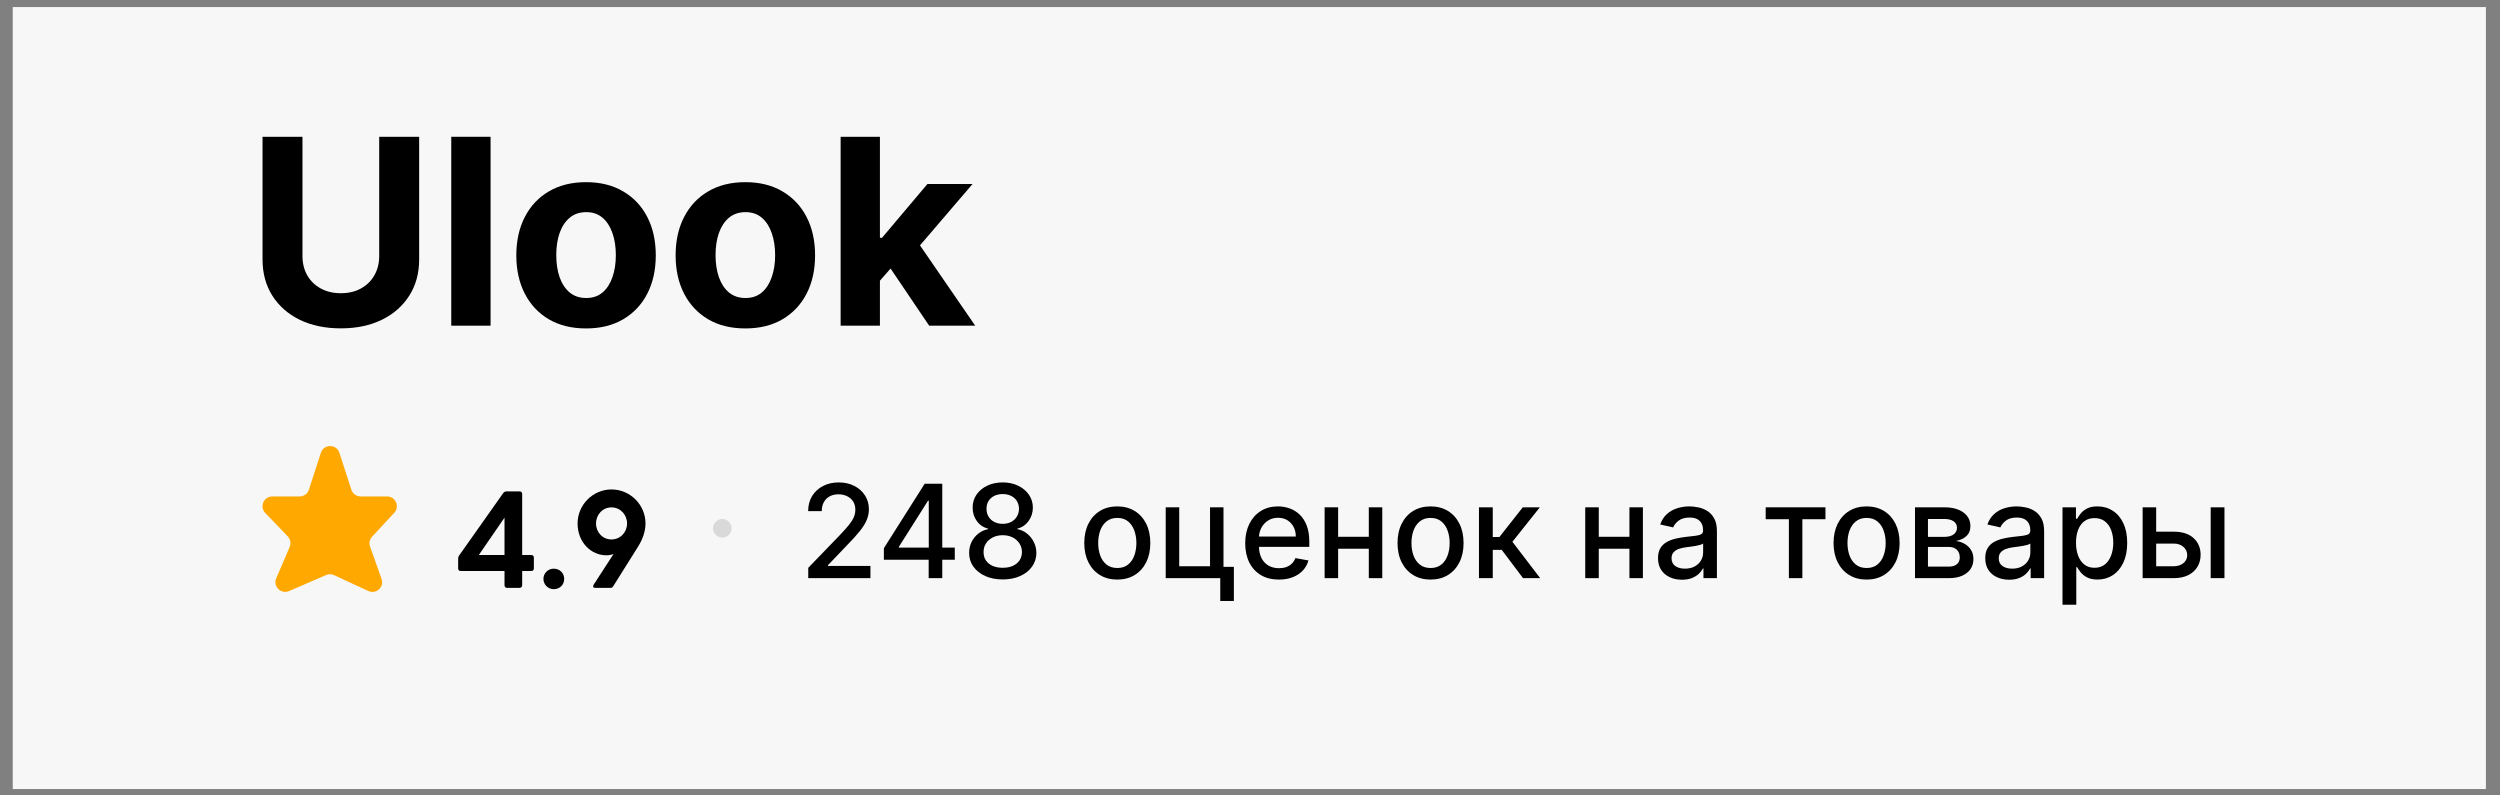
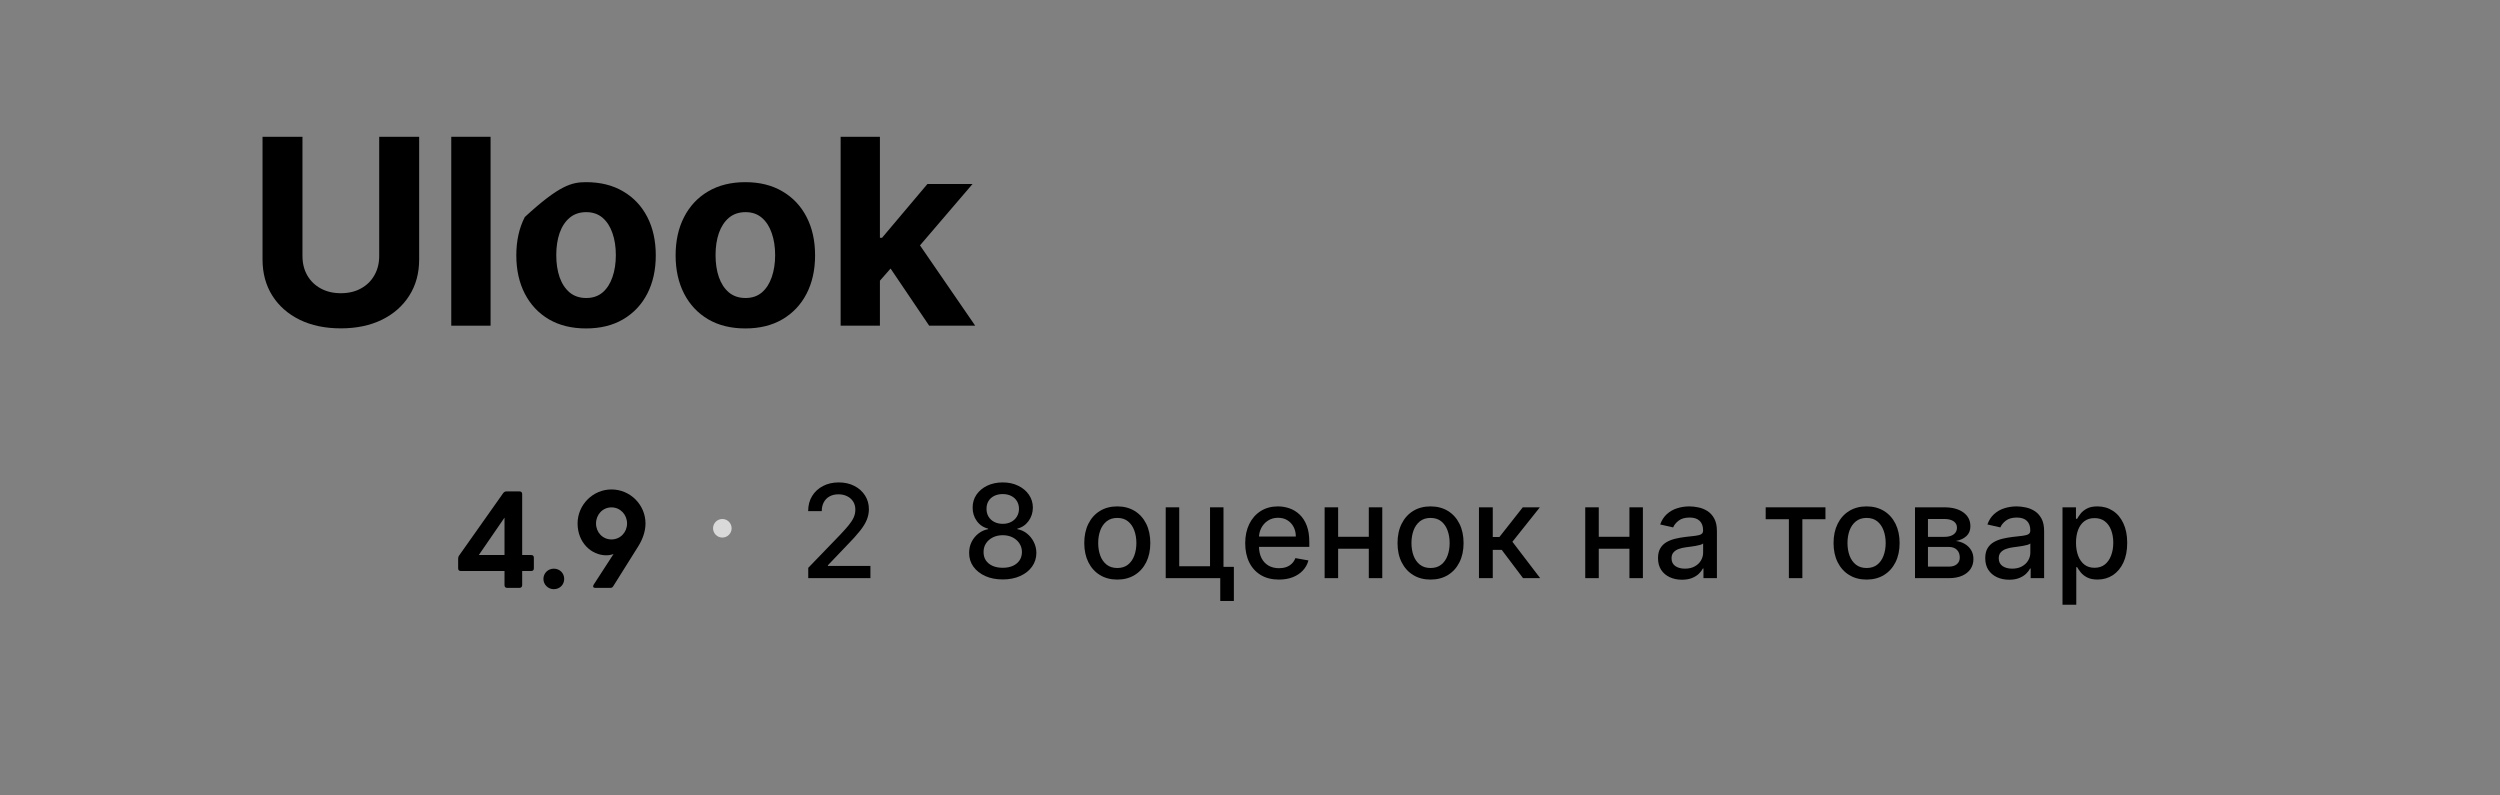
<svg xmlns="http://www.w3.org/2000/svg" width="154" height="49" viewBox="0 0 154 49" fill="none">
  <rect x="0" y="0" width="154" height="49" fill="#808080" stroke="none" />
-   <rect x="0.786" y="0.435" width="152.346" height="48.17" fill="#F7F7F7" />
  <path d="M23.359 8.426H25.82V15.982C25.82 16.831 25.617 17.573 25.212 18.21C24.81 18.846 24.248 19.342 23.524 19.698C22.801 20.05 21.958 20.227 20.996 20.227C20.03 20.227 19.185 20.05 18.462 19.698C17.738 19.342 17.176 18.846 16.774 18.21C16.373 17.573 16.172 16.831 16.172 15.982V8.426H18.632V15.772C18.632 16.215 18.729 16.609 18.922 16.954C19.119 17.299 19.395 17.57 19.751 17.766C20.108 17.963 20.522 18.062 20.996 18.062C21.473 18.062 21.888 17.963 22.24 17.766C22.596 17.57 22.871 17.299 23.064 16.954C23.261 16.609 23.359 16.215 23.359 15.772V8.426Z" fill="black" />
  <path d="M30.219 8.426V20.062H27.798V8.426H30.219Z" fill="black" />
-   <path d="M36.101 20.232C35.218 20.232 34.455 20.045 33.811 19.67C33.171 19.291 32.677 18.765 32.328 18.09C31.98 17.412 31.805 16.626 31.805 15.732C31.805 14.831 31.98 14.043 32.328 13.369C32.677 12.691 33.171 12.164 33.811 11.789C34.455 11.41 35.218 11.221 36.101 11.221C36.983 11.221 37.745 11.41 38.385 11.789C39.029 12.164 39.525 12.691 39.874 13.369C40.222 14.043 40.396 14.831 40.396 15.732C40.396 16.626 40.222 17.412 39.874 18.09C39.525 18.765 39.029 19.291 38.385 19.67C37.745 20.045 36.983 20.232 36.101 20.232ZM36.112 18.357C36.514 18.357 36.849 18.244 37.118 18.016C37.387 17.785 37.59 17.471 37.726 17.073C37.866 16.675 37.936 16.223 37.936 15.715C37.936 15.208 37.866 14.755 37.726 14.357C37.59 13.96 37.387 13.645 37.118 13.414C36.849 13.183 36.514 13.068 36.112 13.068C35.707 13.068 35.366 13.183 35.09 13.414C34.817 13.645 34.61 13.96 34.47 14.357C34.334 14.755 34.266 15.208 34.266 15.715C34.266 16.223 34.334 16.675 34.47 17.073C34.61 17.471 34.817 17.785 35.09 18.016C35.366 18.244 35.707 18.357 36.112 18.357Z" fill="black" />
+   <path d="M36.101 20.232C35.218 20.232 34.455 20.045 33.811 19.67C33.171 19.291 32.677 18.765 32.328 18.09C31.98 17.412 31.805 16.626 31.805 15.732C31.805 14.831 31.98 14.043 32.328 13.369C34.455 11.41 35.218 11.221 36.101 11.221C36.983 11.221 37.745 11.41 38.385 11.789C39.029 12.164 39.525 12.691 39.874 13.369C40.222 14.043 40.396 14.831 40.396 15.732C40.396 16.626 40.222 17.412 39.874 18.09C39.525 18.765 39.029 19.291 38.385 19.67C37.745 20.045 36.983 20.232 36.101 20.232ZM36.112 18.357C36.514 18.357 36.849 18.244 37.118 18.016C37.387 17.785 37.59 17.471 37.726 17.073C37.866 16.675 37.936 16.223 37.936 15.715C37.936 15.208 37.866 14.755 37.726 14.357C37.59 13.96 37.387 13.645 37.118 13.414C36.849 13.183 36.514 13.068 36.112 13.068C35.707 13.068 35.366 13.183 35.09 13.414C34.817 13.645 34.61 13.96 34.47 14.357C34.334 14.755 34.266 15.208 34.266 15.715C34.266 16.223 34.334 16.675 34.47 17.073C34.61 17.471 34.817 17.785 35.09 18.016C35.366 18.244 35.707 18.357 36.112 18.357Z" fill="black" />
  <path d="M45.913 20.232C45.031 20.232 44.267 20.045 43.624 19.67C42.983 19.291 42.489 18.765 42.141 18.09C41.792 17.412 41.618 16.626 41.618 15.732C41.618 14.831 41.792 14.043 42.141 13.369C42.489 12.691 42.983 12.164 43.624 11.789C44.267 11.41 45.031 11.221 45.913 11.221C46.796 11.221 47.557 11.41 48.197 11.789C48.841 12.164 49.338 12.691 49.686 13.369C50.035 14.043 50.209 14.831 50.209 15.732C50.209 16.626 50.035 17.412 49.686 18.09C49.338 18.765 48.841 19.291 48.197 19.67C47.557 20.045 46.796 20.232 45.913 20.232ZM45.925 18.357C46.326 18.357 46.661 18.244 46.93 18.016C47.199 17.785 47.402 17.471 47.538 17.073C47.678 16.675 47.749 16.223 47.749 15.715C47.749 15.208 47.678 14.755 47.538 14.357C47.402 13.96 47.199 13.645 46.93 13.414C46.661 13.183 46.326 13.068 45.925 13.068C45.519 13.068 45.178 13.183 44.902 13.414C44.629 13.645 44.423 13.96 44.283 14.357C44.146 14.755 44.078 15.208 44.078 15.715C44.078 16.223 44.146 16.675 44.283 17.073C44.423 17.471 44.629 17.785 44.902 18.016C45.178 18.244 45.519 18.357 45.925 18.357Z" fill="black" />
  <path d="M53.976 17.55L53.981 14.647H54.334L57.129 11.335H59.908L56.152 15.721H55.578L53.976 17.55ZM51.783 20.062V8.426H54.203V20.062H51.783ZM57.237 20.062L54.669 16.261L56.283 14.55L60.072 20.062H57.237Z" fill="black" />
  <path d="M31.246 36.214C31.134 36.214 31.078 36.15 31.078 36.046V35.174H28.39C28.278 35.174 28.222 35.118 28.222 35.006V34.422C28.222 34.342 28.238 34.278 28.286 34.214L30.998 30.374C31.054 30.302 31.118 30.27 31.206 30.27H31.998C32.102 30.27 32.166 30.326 32.166 30.438V34.19H32.718C32.83 34.19 32.886 34.246 32.886 34.358V35.006C32.886 35.118 32.83 35.174 32.718 35.174H32.166V36.046C32.166 36.15 32.102 36.214 31.998 36.214H31.246ZM29.494 34.19H31.078V31.886L29.494 34.19Z" fill="black" />
  <path d="M34.115 36.294C33.755 36.294 33.475 36.006 33.475 35.662C33.475 35.31 33.755 35.03 34.115 35.03C34.483 35.03 34.755 35.31 34.755 35.662C34.755 36.014 34.483 36.294 34.115 36.294Z" fill="black" />
  <path d="M37.667 30.15C38.827 30.15 39.763 31.102 39.763 32.246C39.763 32.75 39.571 33.238 39.331 33.63L37.771 36.118C37.731 36.182 37.683 36.214 37.595 36.214H36.667C36.547 36.214 36.499 36.134 36.571 36.014L37.795 34.126C37.651 34.182 37.491 34.206 37.347 34.206C36.419 34.206 35.579 33.414 35.579 32.246C35.579 31.102 36.515 30.15 37.667 30.15ZM36.715 32.246C36.715 32.79 37.123 33.23 37.667 33.23C38.211 33.23 38.627 32.79 38.627 32.246C38.627 31.702 38.211 31.254 37.667 31.254C37.123 31.254 36.715 31.702 36.715 32.246Z" fill="black" />
-   <path d="M19.766 27.893C19.946 27.34 20.728 27.34 20.907 27.893L21.646 30.167C21.726 30.414 21.957 30.581 22.217 30.581H23.846C24.37 30.581 24.642 31.205 24.286 31.589L22.921 33.061C22.769 33.225 22.721 33.46 22.796 33.671L23.505 35.659C23.683 36.16 23.17 36.629 22.687 36.405L20.58 35.429C20.425 35.357 20.247 35.354 20.09 35.422L17.807 36.409C17.309 36.624 16.803 36.121 17.017 35.622L17.844 33.693C17.938 33.472 17.892 33.215 17.725 33.041L16.34 31.596C15.974 31.215 16.245 30.581 16.773 30.581H18.457C18.716 30.581 18.947 30.414 19.027 30.167L19.766 27.893Z" fill="#FFA800" />
  <path d="M49.788 35.614V34.978L51.757 32.938C51.967 32.717 52.141 32.522 52.277 32.356C52.415 32.187 52.519 32.027 52.587 31.876C52.655 31.724 52.689 31.563 52.689 31.393C52.689 31.2 52.644 31.033 52.553 30.893C52.462 30.751 52.338 30.642 52.18 30.566C52.023 30.488 51.846 30.45 51.649 30.45C51.441 30.45 51.259 30.492 51.104 30.577C50.948 30.663 50.829 30.783 50.746 30.938C50.662 31.093 50.621 31.275 50.621 31.484H49.783C49.783 31.129 49.864 30.82 50.027 30.555C50.19 30.29 50.413 30.084 50.697 29.938C50.982 29.79 51.304 29.717 51.666 29.717C52.032 29.717 52.354 29.79 52.632 29.935C52.912 30.079 53.131 30.276 53.288 30.526C53.446 30.774 53.524 31.055 53.524 31.367C53.524 31.583 53.483 31.794 53.402 32.001C53.322 32.207 53.183 32.437 52.984 32.691C52.786 32.943 52.509 33.249 52.155 33.609L50.999 34.819V34.861H53.618V35.614H49.788Z" fill="black" />
-   <path d="M54.447 34.478V33.768L56.962 29.796H57.521V30.842H57.166L55.368 33.688V33.734H58.814V34.478H54.447ZM57.206 35.614V34.262L57.212 33.938V29.796H58.044V35.614H57.206Z" fill="black" />
  <path d="M61.77 35.694C61.363 35.694 61.003 35.624 60.69 35.484C60.38 35.343 60.136 35.15 59.96 34.904C59.784 34.658 59.697 34.377 59.699 34.063C59.697 33.817 59.747 33.591 59.849 33.384C59.954 33.176 60.095 33.002 60.273 32.864C60.451 32.724 60.65 32.635 60.869 32.597V32.563C60.58 32.493 60.348 32.338 60.173 32.097C59.999 31.857 59.913 31.58 59.915 31.268C59.913 30.97 59.992 30.705 60.151 30.472C60.312 30.237 60.532 30.053 60.812 29.918C61.093 29.784 61.412 29.717 61.77 29.717C62.124 29.717 62.44 29.785 62.719 29.921C62.999 30.056 63.22 30.24 63.381 30.475C63.542 30.708 63.623 30.972 63.625 31.268C63.623 31.58 63.534 31.857 63.358 32.097C63.182 32.338 62.953 32.493 62.67 32.563V32.597C62.888 32.635 63.084 32.724 63.259 32.864C63.435 33.002 63.575 33.176 63.679 33.384C63.785 33.591 63.839 33.817 63.841 34.063C63.839 34.377 63.75 34.658 63.574 34.904C63.398 35.15 63.154 35.343 62.841 35.484C62.53 35.624 62.173 35.694 61.77 35.694ZM61.77 34.975C62.011 34.975 62.219 34.935 62.395 34.856C62.571 34.774 62.707 34.662 62.804 34.518C62.901 34.372 62.95 34.201 62.952 34.006C62.95 33.804 62.897 33.625 62.793 33.469C62.69 33.314 62.551 33.192 62.375 33.103C62.199 33.014 61.997 32.969 61.77 32.969C61.541 32.969 61.337 33.014 61.159 33.103C60.981 33.192 60.841 33.314 60.739 33.469C60.636 33.625 60.586 33.804 60.588 34.006C60.586 34.201 60.633 34.372 60.727 34.518C60.824 34.662 60.961 34.774 61.139 34.856C61.317 34.935 61.528 34.975 61.77 34.975ZM61.77 32.268C61.963 32.268 62.135 32.229 62.284 32.151C62.434 32.074 62.551 31.966 62.636 31.827C62.724 31.689 62.768 31.527 62.77 31.342C62.768 31.16 62.724 31.001 62.639 30.864C62.556 30.728 62.439 30.623 62.29 30.549C62.14 30.473 61.967 30.435 61.77 30.435C61.569 30.435 61.393 30.473 61.242 30.549C61.092 30.623 60.975 30.728 60.892 30.864C60.809 31.001 60.768 31.16 60.77 31.342C60.768 31.527 60.81 31.689 60.895 31.827C60.98 31.966 61.098 32.074 61.247 32.151C61.399 32.229 61.573 32.268 61.77 32.268Z" fill="black" />
  <path d="M68.825 35.702C68.416 35.702 68.059 35.609 67.754 35.421C67.449 35.234 67.213 34.971 67.044 34.634C66.876 34.297 66.791 33.903 66.791 33.452C66.791 33 66.876 32.604 67.044 32.265C67.213 31.926 67.449 31.663 67.754 31.475C68.059 31.288 68.416 31.194 68.825 31.194C69.234 31.194 69.591 31.288 69.896 31.475C70.201 31.663 70.438 31.926 70.607 32.265C70.775 32.604 70.859 33 70.859 33.452C70.859 33.903 70.775 34.297 70.607 34.634C70.438 34.971 70.201 35.234 69.896 35.421C69.591 35.609 69.234 35.702 68.825 35.702ZM68.828 34.989C69.093 34.989 69.313 34.919 69.487 34.779C69.662 34.639 69.79 34.452 69.874 34.219C69.959 33.986 70.001 33.73 70.001 33.45C70.001 33.171 69.959 32.915 69.874 32.682C69.79 32.448 69.662 32.259 69.487 32.117C69.313 31.975 69.093 31.904 68.828 31.904C68.561 31.904 68.34 31.975 68.163 32.117C67.989 32.259 67.859 32.448 67.774 32.682C67.691 32.915 67.649 33.171 67.649 33.45C67.649 33.73 67.691 33.986 67.774 34.219C67.859 34.452 67.989 34.639 68.163 34.779C68.34 34.919 68.561 34.989 68.828 34.989Z" fill="black" />
  <path d="M75.367 31.251V34.918H76.006V37.02H75.168V35.614H71.808V31.251H72.64V34.881H74.538V31.251H75.367Z" fill="black" />
  <path d="M78.782 35.702C78.352 35.702 77.982 35.611 77.671 35.427C77.362 35.241 77.124 34.981 76.955 34.645C76.789 34.308 76.705 33.913 76.705 33.461C76.705 33.014 76.789 32.62 76.955 32.279C77.124 31.938 77.359 31.672 77.66 31.481C77.963 31.29 78.317 31.194 78.722 31.194C78.969 31.194 79.207 31.235 79.438 31.316C79.669 31.397 79.877 31.525 80.06 31.7C80.244 31.874 80.389 32.1 80.495 32.379C80.601 32.655 80.654 32.991 80.654 33.387V33.688H77.185V33.052H79.822C79.822 32.828 79.776 32.63 79.685 32.458C79.594 32.284 79.467 32.147 79.302 32.046C79.139 31.946 78.948 31.895 78.728 31.895C78.489 31.895 78.281 31.954 78.103 32.072C77.927 32.187 77.79 32.339 77.694 32.526C77.599 32.712 77.552 32.913 77.552 33.131V33.629C77.552 33.92 77.603 34.168 77.705 34.373C77.809 34.577 77.954 34.734 78.14 34.842C78.326 34.948 78.542 35.001 78.79 35.001C78.951 35.001 79.098 34.978 79.231 34.932C79.363 34.885 79.478 34.815 79.575 34.722C79.671 34.629 79.745 34.515 79.796 34.379L80.6 34.523C80.536 34.76 80.42 34.968 80.254 35.145C80.089 35.322 79.881 35.459 79.631 35.557C79.383 35.654 79.1 35.702 78.782 35.702Z" fill="black" />
  <path d="M84.554 33.066V33.802H82.19V33.066H84.554ZM82.429 31.251V35.614H81.597V31.251H82.429ZM85.148 31.251V35.614H84.318V31.251H85.148Z" fill="black" />
  <path d="M88.122 35.702C87.713 35.702 87.356 35.609 87.051 35.421C86.746 35.234 86.51 34.971 86.341 34.634C86.172 34.297 86.088 33.903 86.088 33.452C86.088 33 86.172 32.604 86.341 32.265C86.51 31.926 86.746 31.663 87.051 31.475C87.356 31.288 87.713 31.194 88.122 31.194C88.531 31.194 88.888 31.288 89.193 31.475C89.498 31.663 89.735 31.926 89.903 32.265C90.072 32.604 90.156 33 90.156 33.452C90.156 33.903 90.072 34.297 89.903 34.634C89.735 34.971 89.498 35.234 89.193 35.421C88.888 35.609 88.531 35.702 88.122 35.702ZM88.125 34.989C88.39 34.989 88.61 34.919 88.784 34.779C88.958 34.639 89.087 34.452 89.171 34.219C89.256 33.986 89.298 33.73 89.298 33.45C89.298 33.171 89.256 32.915 89.171 32.682C89.087 32.448 88.958 32.259 88.784 32.117C88.61 31.975 88.39 31.904 88.125 31.904C87.858 31.904 87.636 31.975 87.46 32.117C87.286 32.259 87.156 32.448 87.071 32.682C86.988 32.915 86.946 33.171 86.946 33.45C86.946 33.73 86.988 33.986 87.071 34.219C87.156 34.452 87.286 34.639 87.46 34.779C87.636 34.919 87.858 34.989 88.125 34.989Z" fill="black" />
  <path d="M91.104 35.614V31.251H91.954V33.08H92.363L93.803 31.251H94.854L93.164 33.373L94.874 35.614H93.82L92.505 33.87H91.954V35.614H91.104Z" fill="black" />
  <path d="M100.609 33.066V33.802H98.245V33.066H100.609ZM98.484 31.251V35.614H97.651V31.251H98.484ZM101.202 31.251V35.614H100.373V31.251H101.202Z" fill="black" />
  <path d="M103.609 35.711C103.332 35.711 103.082 35.66 102.859 35.557C102.635 35.453 102.458 35.303 102.327 35.106C102.199 34.909 102.134 34.667 102.134 34.381C102.134 34.135 102.182 33.932 102.276 33.773C102.371 33.614 102.499 33.488 102.66 33.395C102.821 33.303 103.001 33.233 103.2 33.185C103.398 33.138 103.601 33.102 103.808 33.077C104.069 33.047 104.281 33.022 104.444 33.004C104.607 32.983 104.725 32.95 104.799 32.904C104.873 32.859 104.91 32.785 104.91 32.682V32.663C104.91 32.414 104.84 32.222 104.7 32.086C104.561 31.95 104.355 31.881 104.08 31.881C103.794 31.881 103.569 31.945 103.404 32.072C103.241 32.197 103.129 32.336 103.066 32.489L102.268 32.307C102.362 32.042 102.501 31.828 102.683 31.665C102.866 31.501 103.077 31.381 103.316 31.308C103.555 31.232 103.806 31.194 104.069 31.194C104.243 31.194 104.428 31.215 104.623 31.256C104.82 31.296 105.004 31.37 105.174 31.478C105.346 31.586 105.487 31.74 105.597 31.941C105.707 32.14 105.762 32.398 105.762 32.717V35.614H104.933V35.018H104.898C104.844 35.127 104.761 35.236 104.651 35.342C104.541 35.448 104.4 35.536 104.228 35.606C104.056 35.676 103.849 35.711 103.609 35.711ZM103.793 35.029C104.028 35.029 104.229 34.983 104.396 34.89C104.564 34.797 104.692 34.676 104.779 34.526C104.868 34.375 104.913 34.213 104.913 34.04V33.478C104.882 33.508 104.824 33.537 104.737 33.563C104.651 33.588 104.554 33.609 104.444 33.629C104.334 33.645 104.227 33.662 104.123 33.677C104.019 33.69 103.932 33.701 103.862 33.711C103.697 33.732 103.546 33.767 103.41 33.816C103.275 33.865 103.167 33.936 103.086 34.029C103.006 34.12 102.967 34.241 102.967 34.393C102.967 34.603 103.044 34.762 103.2 34.87C103.355 34.976 103.553 35.029 103.793 35.029Z" fill="black" />
  <path d="M108.766 31.984V31.251H112.448V31.984H111.025V35.614H110.195V31.984H108.766Z" fill="black" />
  <path d="M114.982 35.702C114.572 35.702 114.215 35.609 113.911 35.421C113.606 35.234 113.369 34.971 113.2 34.634C113.032 34.297 112.947 33.903 112.947 33.452C112.947 33 113.032 32.604 113.2 32.265C113.369 31.926 113.606 31.663 113.911 31.475C114.215 31.288 114.572 31.194 114.982 31.194C115.391 31.194 115.748 31.288 116.053 31.475C116.358 31.663 116.594 31.926 116.763 32.265C116.931 32.604 117.016 33 117.016 33.452C117.016 33.903 116.931 34.297 116.763 34.634C116.594 34.971 116.358 35.234 116.053 35.421C115.748 35.609 115.391 35.702 114.982 35.702ZM114.984 34.989C115.25 34.989 115.469 34.919 115.644 34.779C115.818 34.639 115.947 34.452 116.03 34.219C116.115 33.986 116.158 33.73 116.158 33.45C116.158 33.171 116.115 32.915 116.03 32.682C115.947 32.448 115.818 32.259 115.644 32.117C115.469 31.975 115.25 31.904 114.984 31.904C114.717 31.904 114.496 31.975 114.32 32.117C114.145 32.259 114.016 32.448 113.93 32.682C113.847 32.915 113.805 33.171 113.805 33.45C113.805 33.73 113.847 33.986 113.93 34.219C114.016 34.452 114.145 34.639 114.32 34.779C114.496 34.919 114.717 34.989 114.984 34.989Z" fill="black" />
  <path d="M117.964 35.614V31.251H119.773C120.266 31.251 120.656 31.356 120.944 31.566C121.232 31.774 121.376 32.057 121.376 32.415C121.376 32.671 121.294 32.874 121.131 33.023C120.969 33.173 120.753 33.273 120.484 33.325C120.679 33.347 120.858 33.406 121.021 33.501C121.184 33.593 121.314 33.718 121.413 33.876C121.513 34.033 121.563 34.22 121.563 34.438C121.563 34.669 121.504 34.874 121.384 35.052C121.265 35.228 121.092 35.366 120.864 35.467C120.639 35.565 120.367 35.614 120.049 35.614H117.964ZM118.762 34.904H120.049C120.259 34.904 120.424 34.854 120.543 34.754C120.663 34.653 120.722 34.517 120.722 34.344C120.722 34.142 120.663 33.983 120.543 33.867C120.424 33.75 120.259 33.691 120.049 33.691H118.762V34.904ZM118.762 33.069H119.782C119.941 33.069 120.077 33.046 120.191 33.001C120.307 32.955 120.395 32.891 120.455 32.807C120.518 32.722 120.549 32.622 120.549 32.506C120.549 32.338 120.48 32.206 120.342 32.111C120.203 32.017 120.014 31.969 119.773 31.969H118.762V33.069Z" fill="black" />
  <path d="M123.765 35.711C123.488 35.711 123.238 35.66 123.015 35.557C122.791 35.453 122.614 35.303 122.484 35.106C122.355 34.909 122.291 34.667 122.291 34.381C122.291 34.135 122.338 33.932 122.433 33.773C122.527 33.614 122.655 33.488 122.816 33.395C122.977 33.303 123.157 33.233 123.356 33.185C123.555 33.138 123.757 33.102 123.964 33.077C124.225 33.047 124.437 33.022 124.6 33.004C124.763 32.983 124.881 32.95 124.955 32.904C125.029 32.859 125.066 32.785 125.066 32.682V32.663C125.066 32.414 124.996 32.222 124.856 32.086C124.718 31.95 124.511 31.881 124.237 31.881C123.951 31.881 123.725 31.945 123.56 32.072C123.398 32.197 123.285 32.336 123.222 32.489L122.424 32.307C122.519 32.042 122.657 31.828 122.839 31.665C123.023 31.501 123.234 31.381 123.472 31.308C123.711 31.232 123.962 31.194 124.225 31.194C124.399 31.194 124.584 31.215 124.779 31.256C124.976 31.296 125.16 31.37 125.33 31.478C125.503 31.586 125.644 31.74 125.754 31.941C125.863 32.14 125.918 32.398 125.918 32.717V35.614H125.089V35.018H125.055C125 35.127 124.917 35.236 124.808 35.342C124.698 35.448 124.557 35.536 124.384 35.606C124.212 35.676 124.005 35.711 123.765 35.711ZM123.95 35.029C124.184 35.029 124.385 34.983 124.552 34.89C124.72 34.797 124.848 34.676 124.935 34.526C125.024 34.375 125.069 34.213 125.069 34.04V33.478C125.039 33.508 124.98 33.537 124.893 33.563C124.808 33.588 124.71 33.609 124.6 33.629C124.49 33.645 124.383 33.662 124.279 33.677C124.175 33.69 124.088 33.701 124.018 33.711C123.853 33.732 123.702 33.767 123.566 33.816C123.432 33.865 123.324 33.936 123.242 34.029C123.163 34.12 123.123 34.241 123.123 34.393C123.123 34.603 123.201 34.762 123.356 34.87C123.511 34.976 123.709 35.029 123.95 35.029Z" fill="black" />
  <path d="M127.05 37.251V31.251H127.879V31.958H127.95C128 31.867 128.071 31.762 128.163 31.643C128.256 31.523 128.385 31.419 128.55 31.33C128.715 31.239 128.932 31.194 129.203 31.194C129.555 31.194 129.87 31.283 130.146 31.461C130.423 31.639 130.64 31.895 130.797 32.231C130.956 32.566 131.036 32.969 131.036 33.441C131.036 33.913 130.957 34.317 130.8 34.654C130.643 34.989 130.427 35.248 130.152 35.43C129.877 35.609 129.564 35.7 129.212 35.7C128.947 35.7 128.73 35.655 128.561 35.566C128.394 35.477 128.264 35.373 128.169 35.254C128.074 35.134 128.001 35.028 127.95 34.935H127.899V37.251H127.05ZM127.882 33.432C127.882 33.739 127.927 34.008 128.016 34.239C128.105 34.47 128.233 34.651 128.402 34.782C128.571 34.911 128.777 34.975 129.021 34.975C129.275 34.975 129.487 34.908 129.658 34.773C129.828 34.637 129.957 34.452 130.044 34.219C130.133 33.986 130.178 33.724 130.178 33.432C130.178 33.145 130.134 32.886 130.047 32.657C129.962 32.428 129.833 32.247 129.661 32.114C129.49 31.982 129.277 31.915 129.021 31.915C128.775 31.915 128.567 31.979 128.396 32.106C128.228 32.233 128.1 32.41 128.013 32.637C127.926 32.864 127.882 33.129 127.882 33.432Z" fill="black" />
-   <path d="M132.626 32.751H133.894C134.428 32.751 134.839 32.883 135.126 33.148C135.414 33.413 135.558 33.755 135.558 34.174C135.558 34.447 135.494 34.692 135.365 34.91C135.236 35.127 135.048 35.3 134.8 35.427C134.552 35.552 134.25 35.614 133.894 35.614H131.987V31.251H132.82V34.881H133.894C134.138 34.881 134.339 34.818 134.496 34.691C134.653 34.562 134.732 34.398 134.732 34.2C134.732 33.989 134.653 33.818 134.496 33.685C134.339 33.551 134.138 33.484 133.894 33.484H132.626V32.751ZM136.178 35.614V31.251H137.027V35.614H136.178Z" fill="black" />
  <circle cx="44.496" cy="32.542" r="0.572" fill="#D9D9D9" />
</svg>